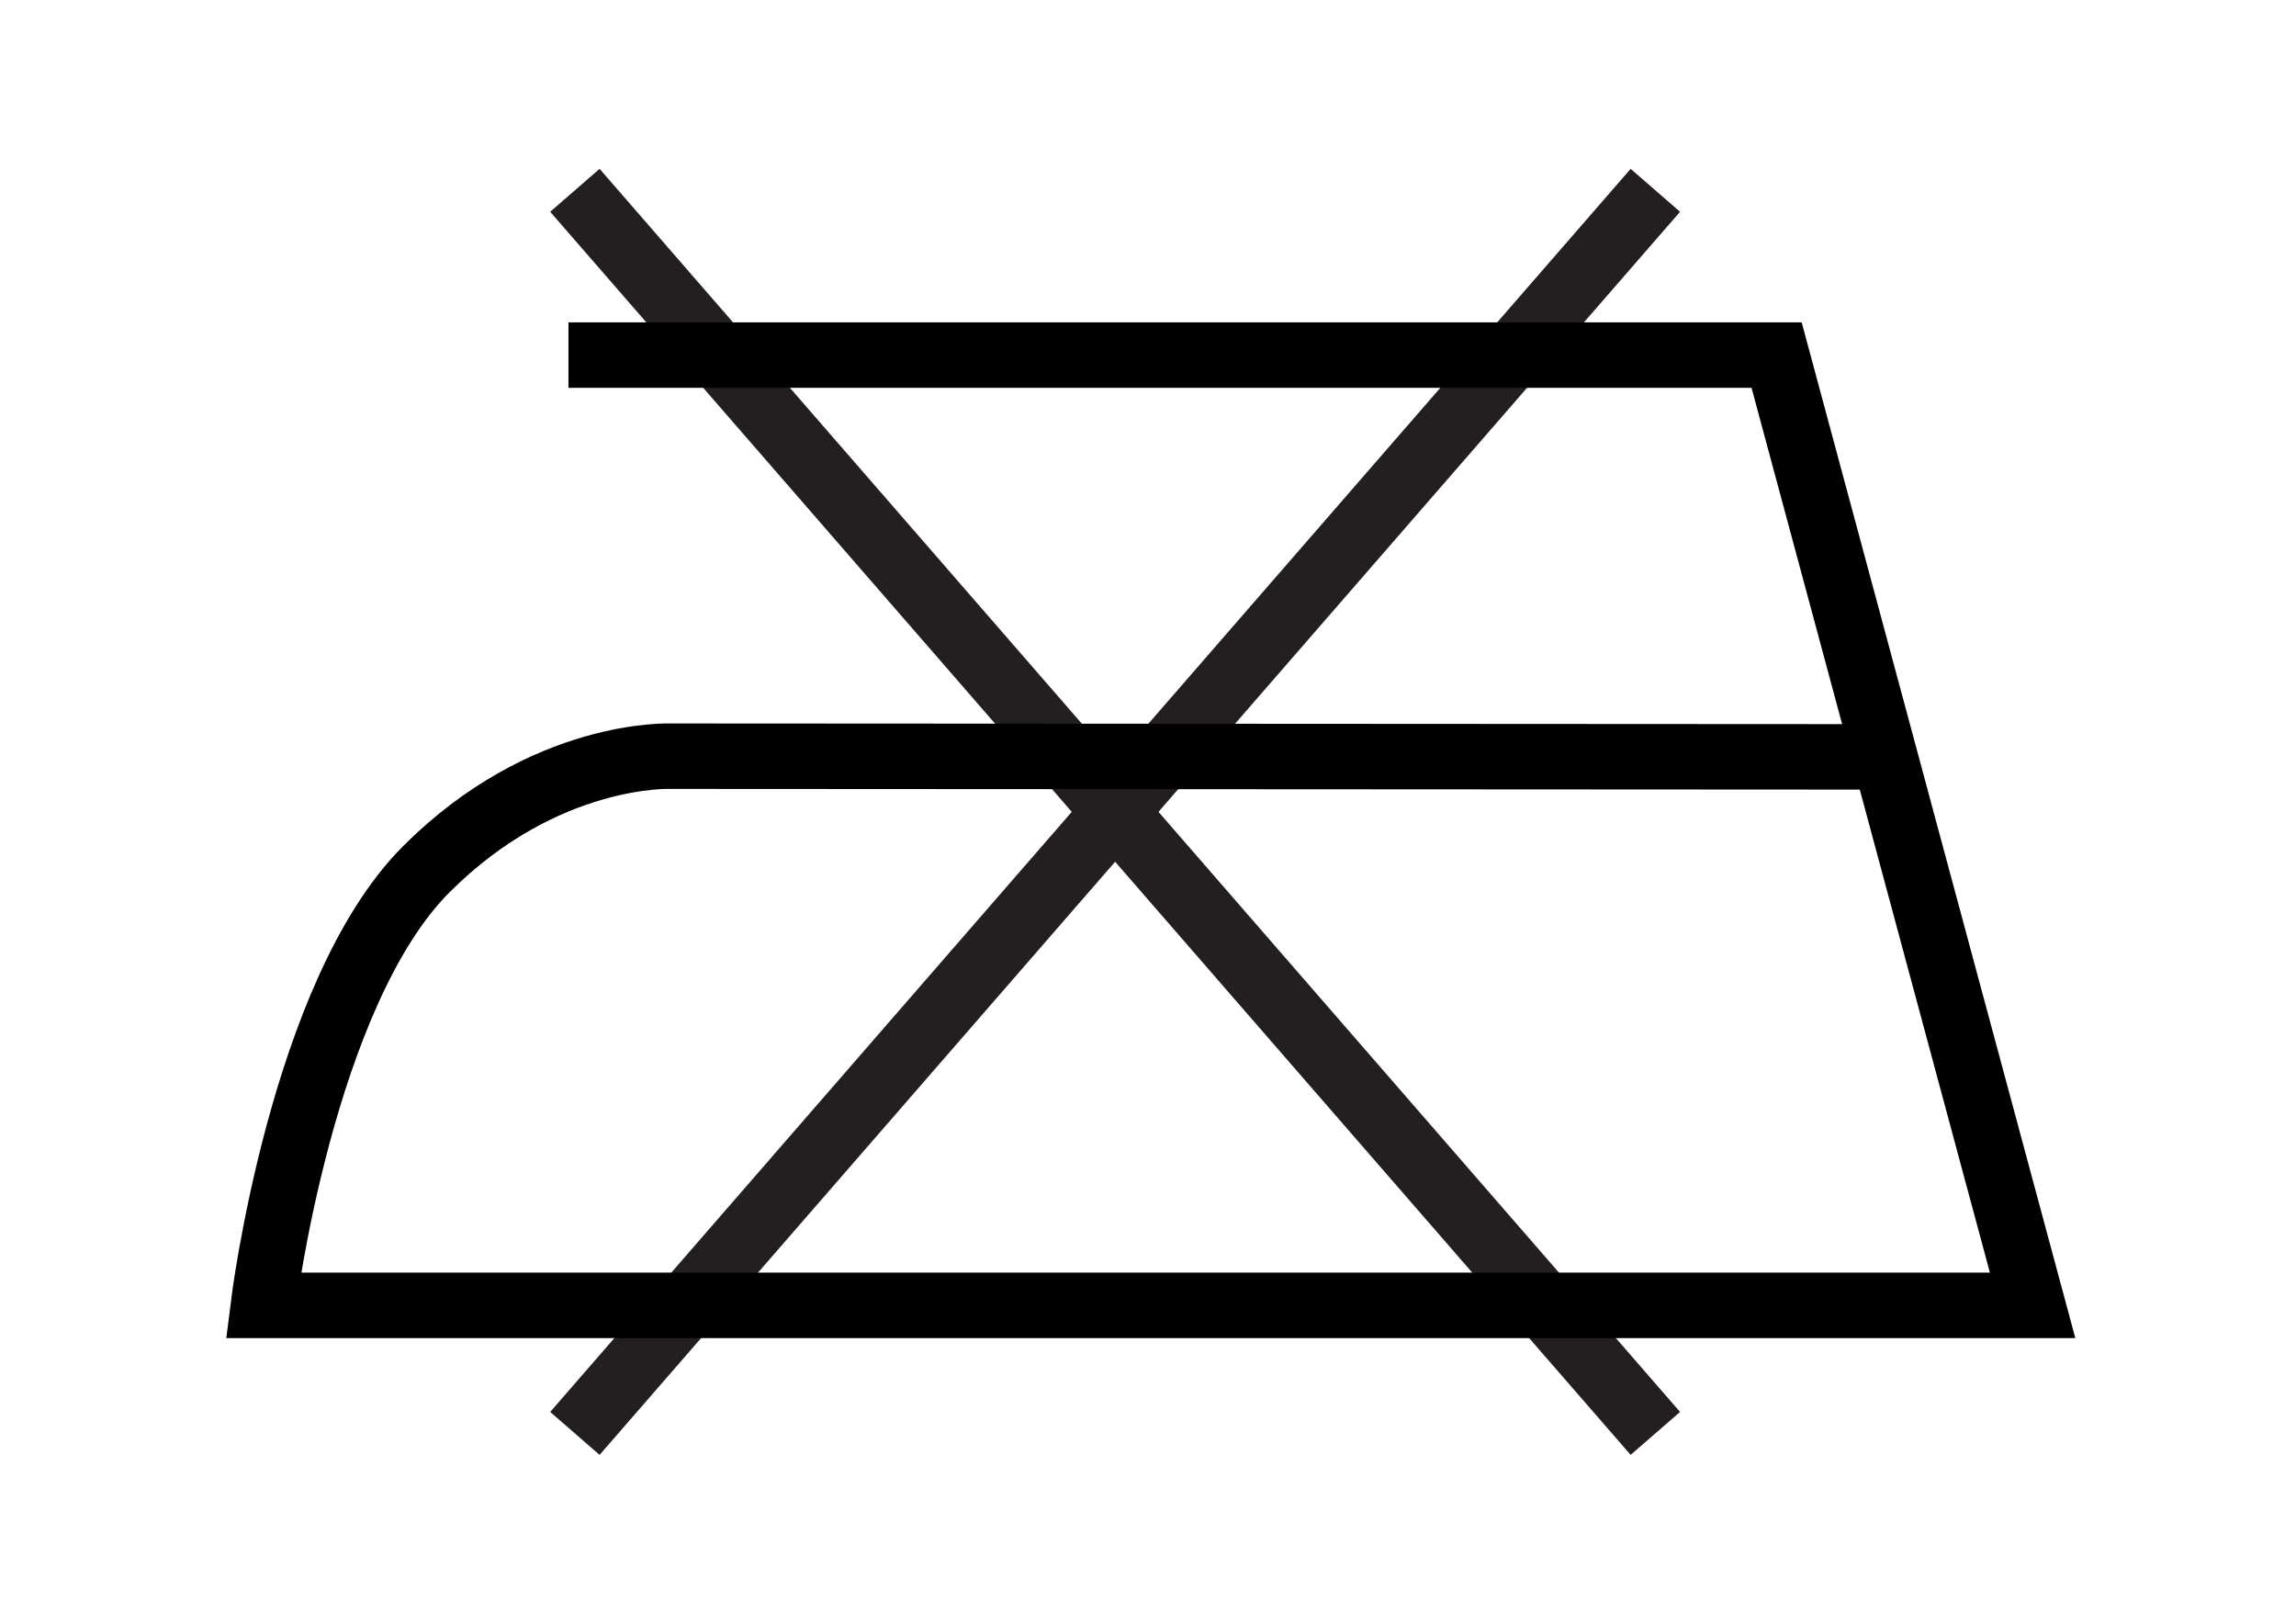
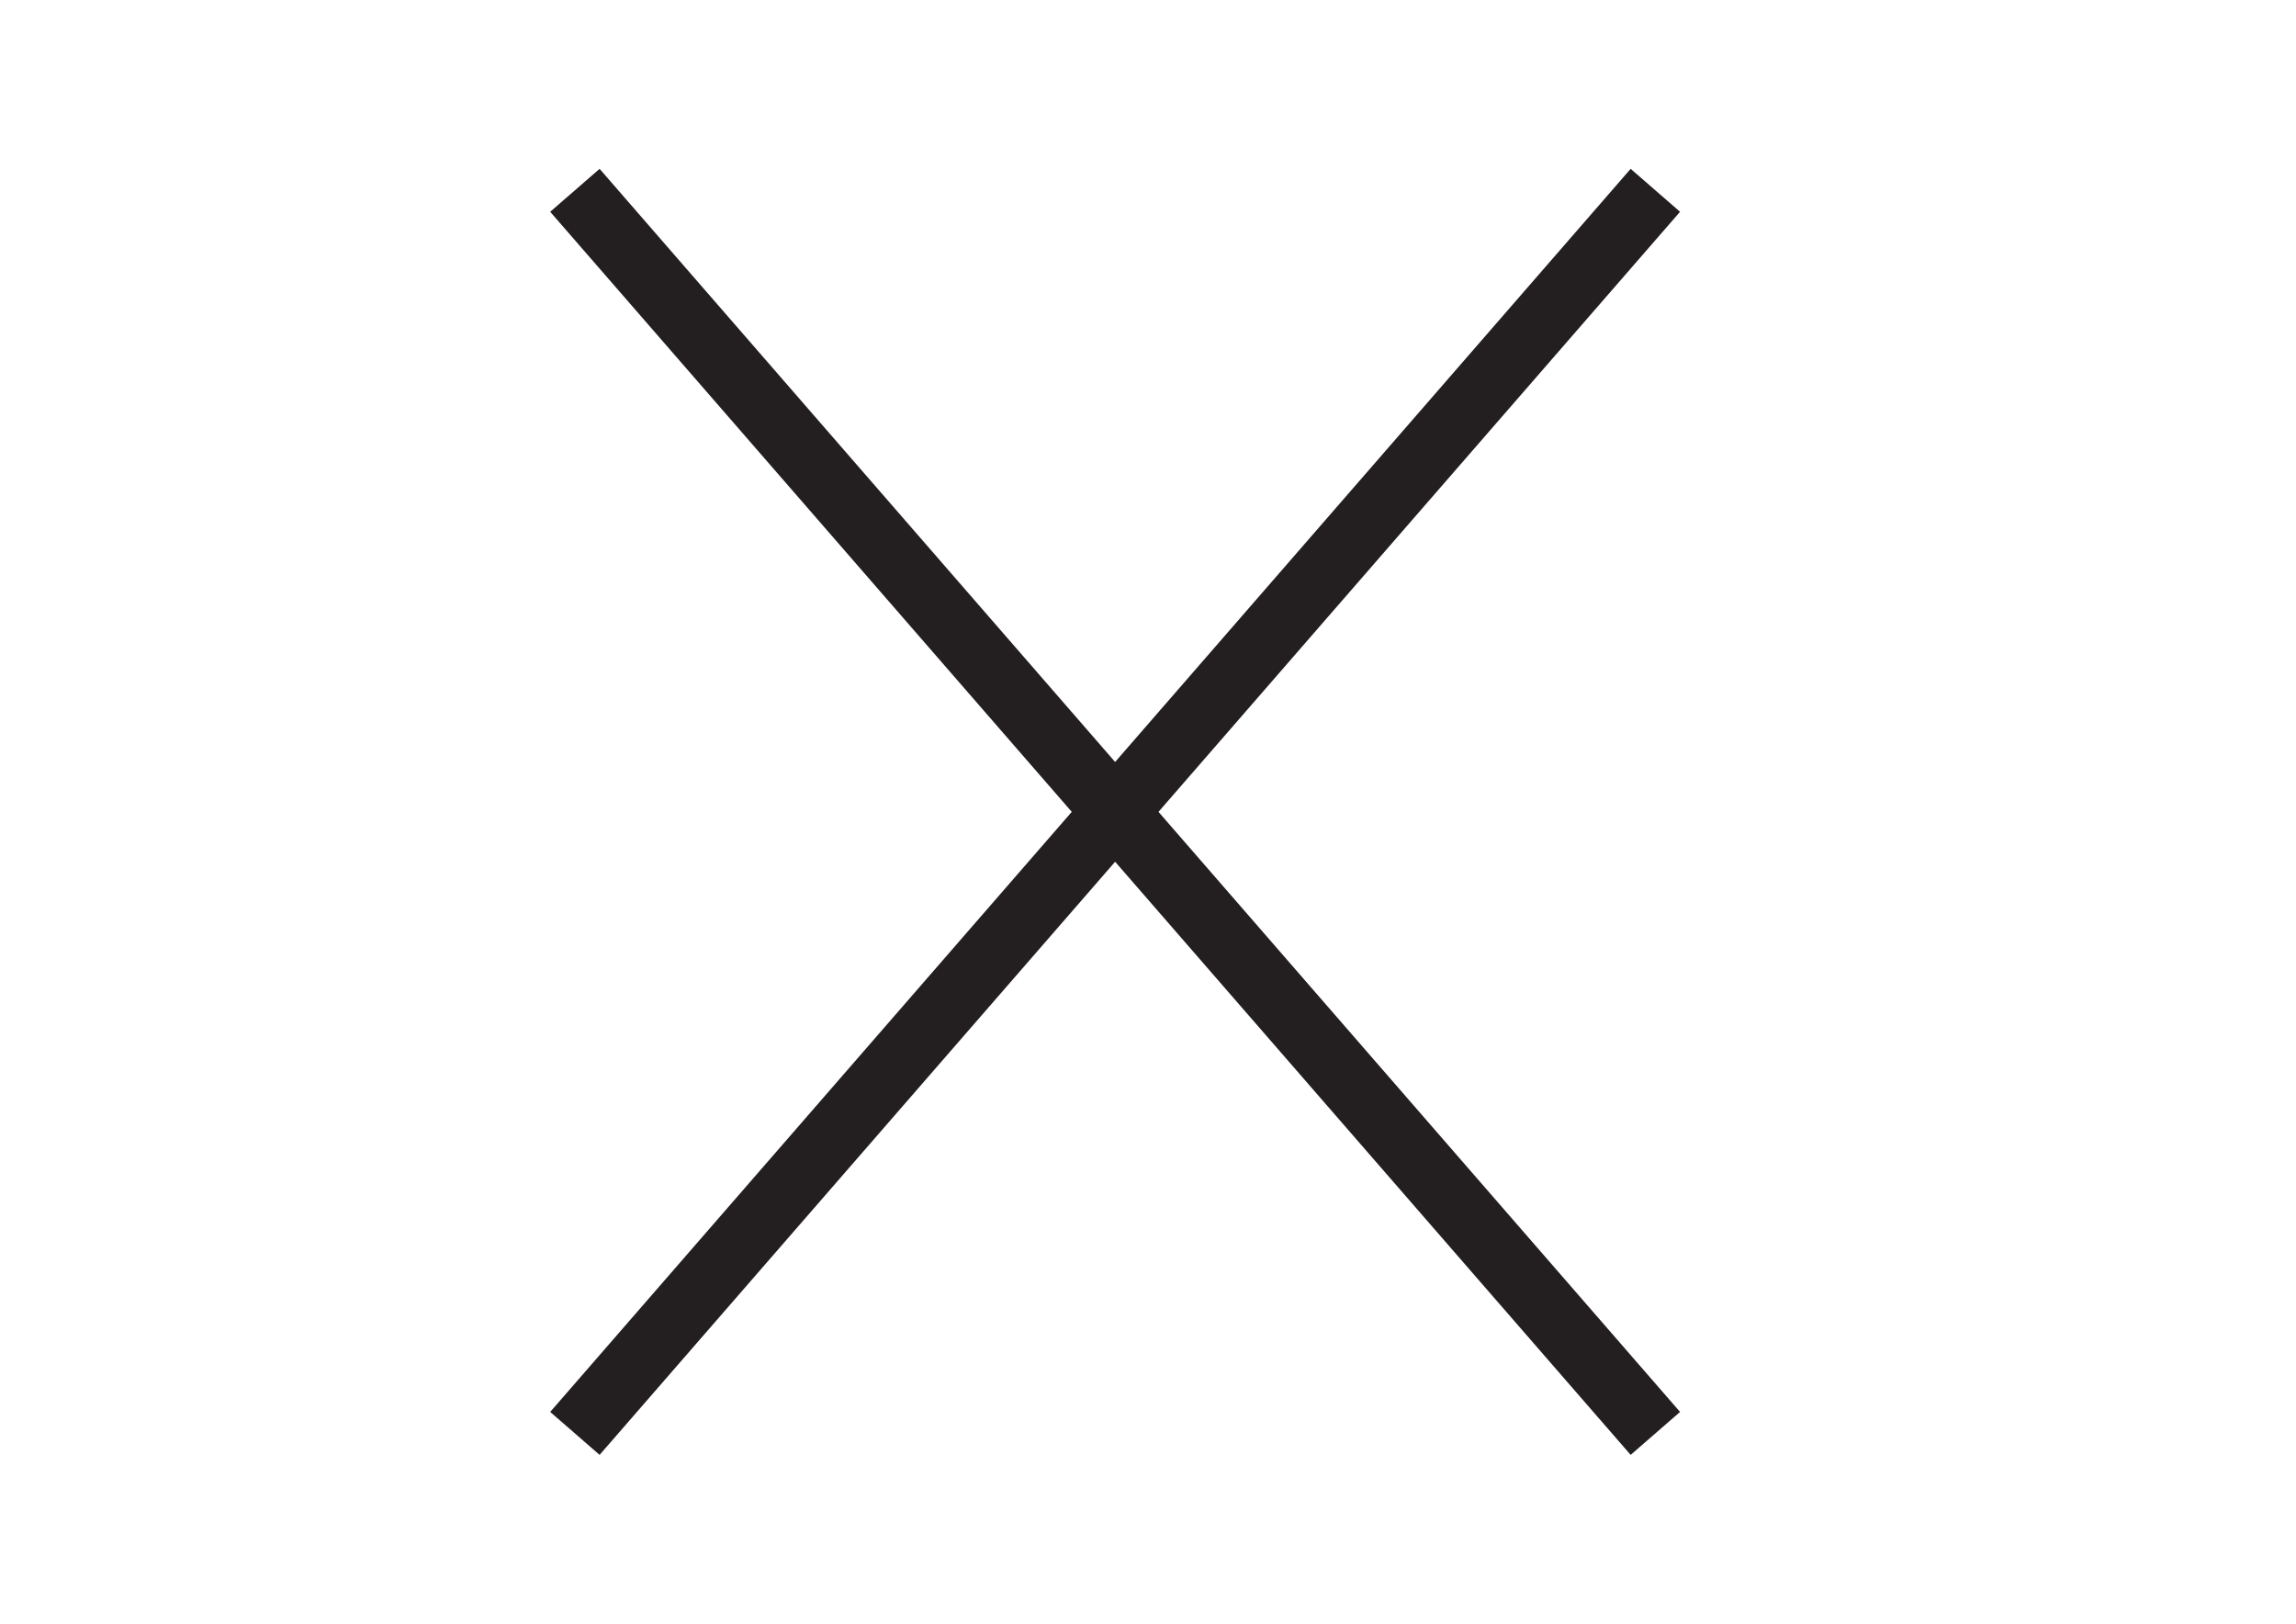
<svg xmlns="http://www.w3.org/2000/svg" id="Layer_1" data-name="Layer 1" viewBox="0 0 841.89 595.28">
  <defs>
    <style>.cls-1,.cls-2{fill:none;stroke-width:24px;}.cls-1{stroke:#231f20;}.cls-2{stroke:#000;}</style>
  </defs>
  <title>DoNotIron</title>
  <line class="cls-1" x1="606.98" y1="525.51" x2="210.8" y2="69.77" />
  <line class="cls-1" x1="210.8" y1="525.51" x2="606.98" y2="69.77" />
-   <path class="cls-2" d="M208.44,130.18h443l93.87,348.38H96.56s14.15-114.3,59.77-159.91c43.5-43.5,89.76-41.42,89.76-41.42l444.79.25" />
</svg>